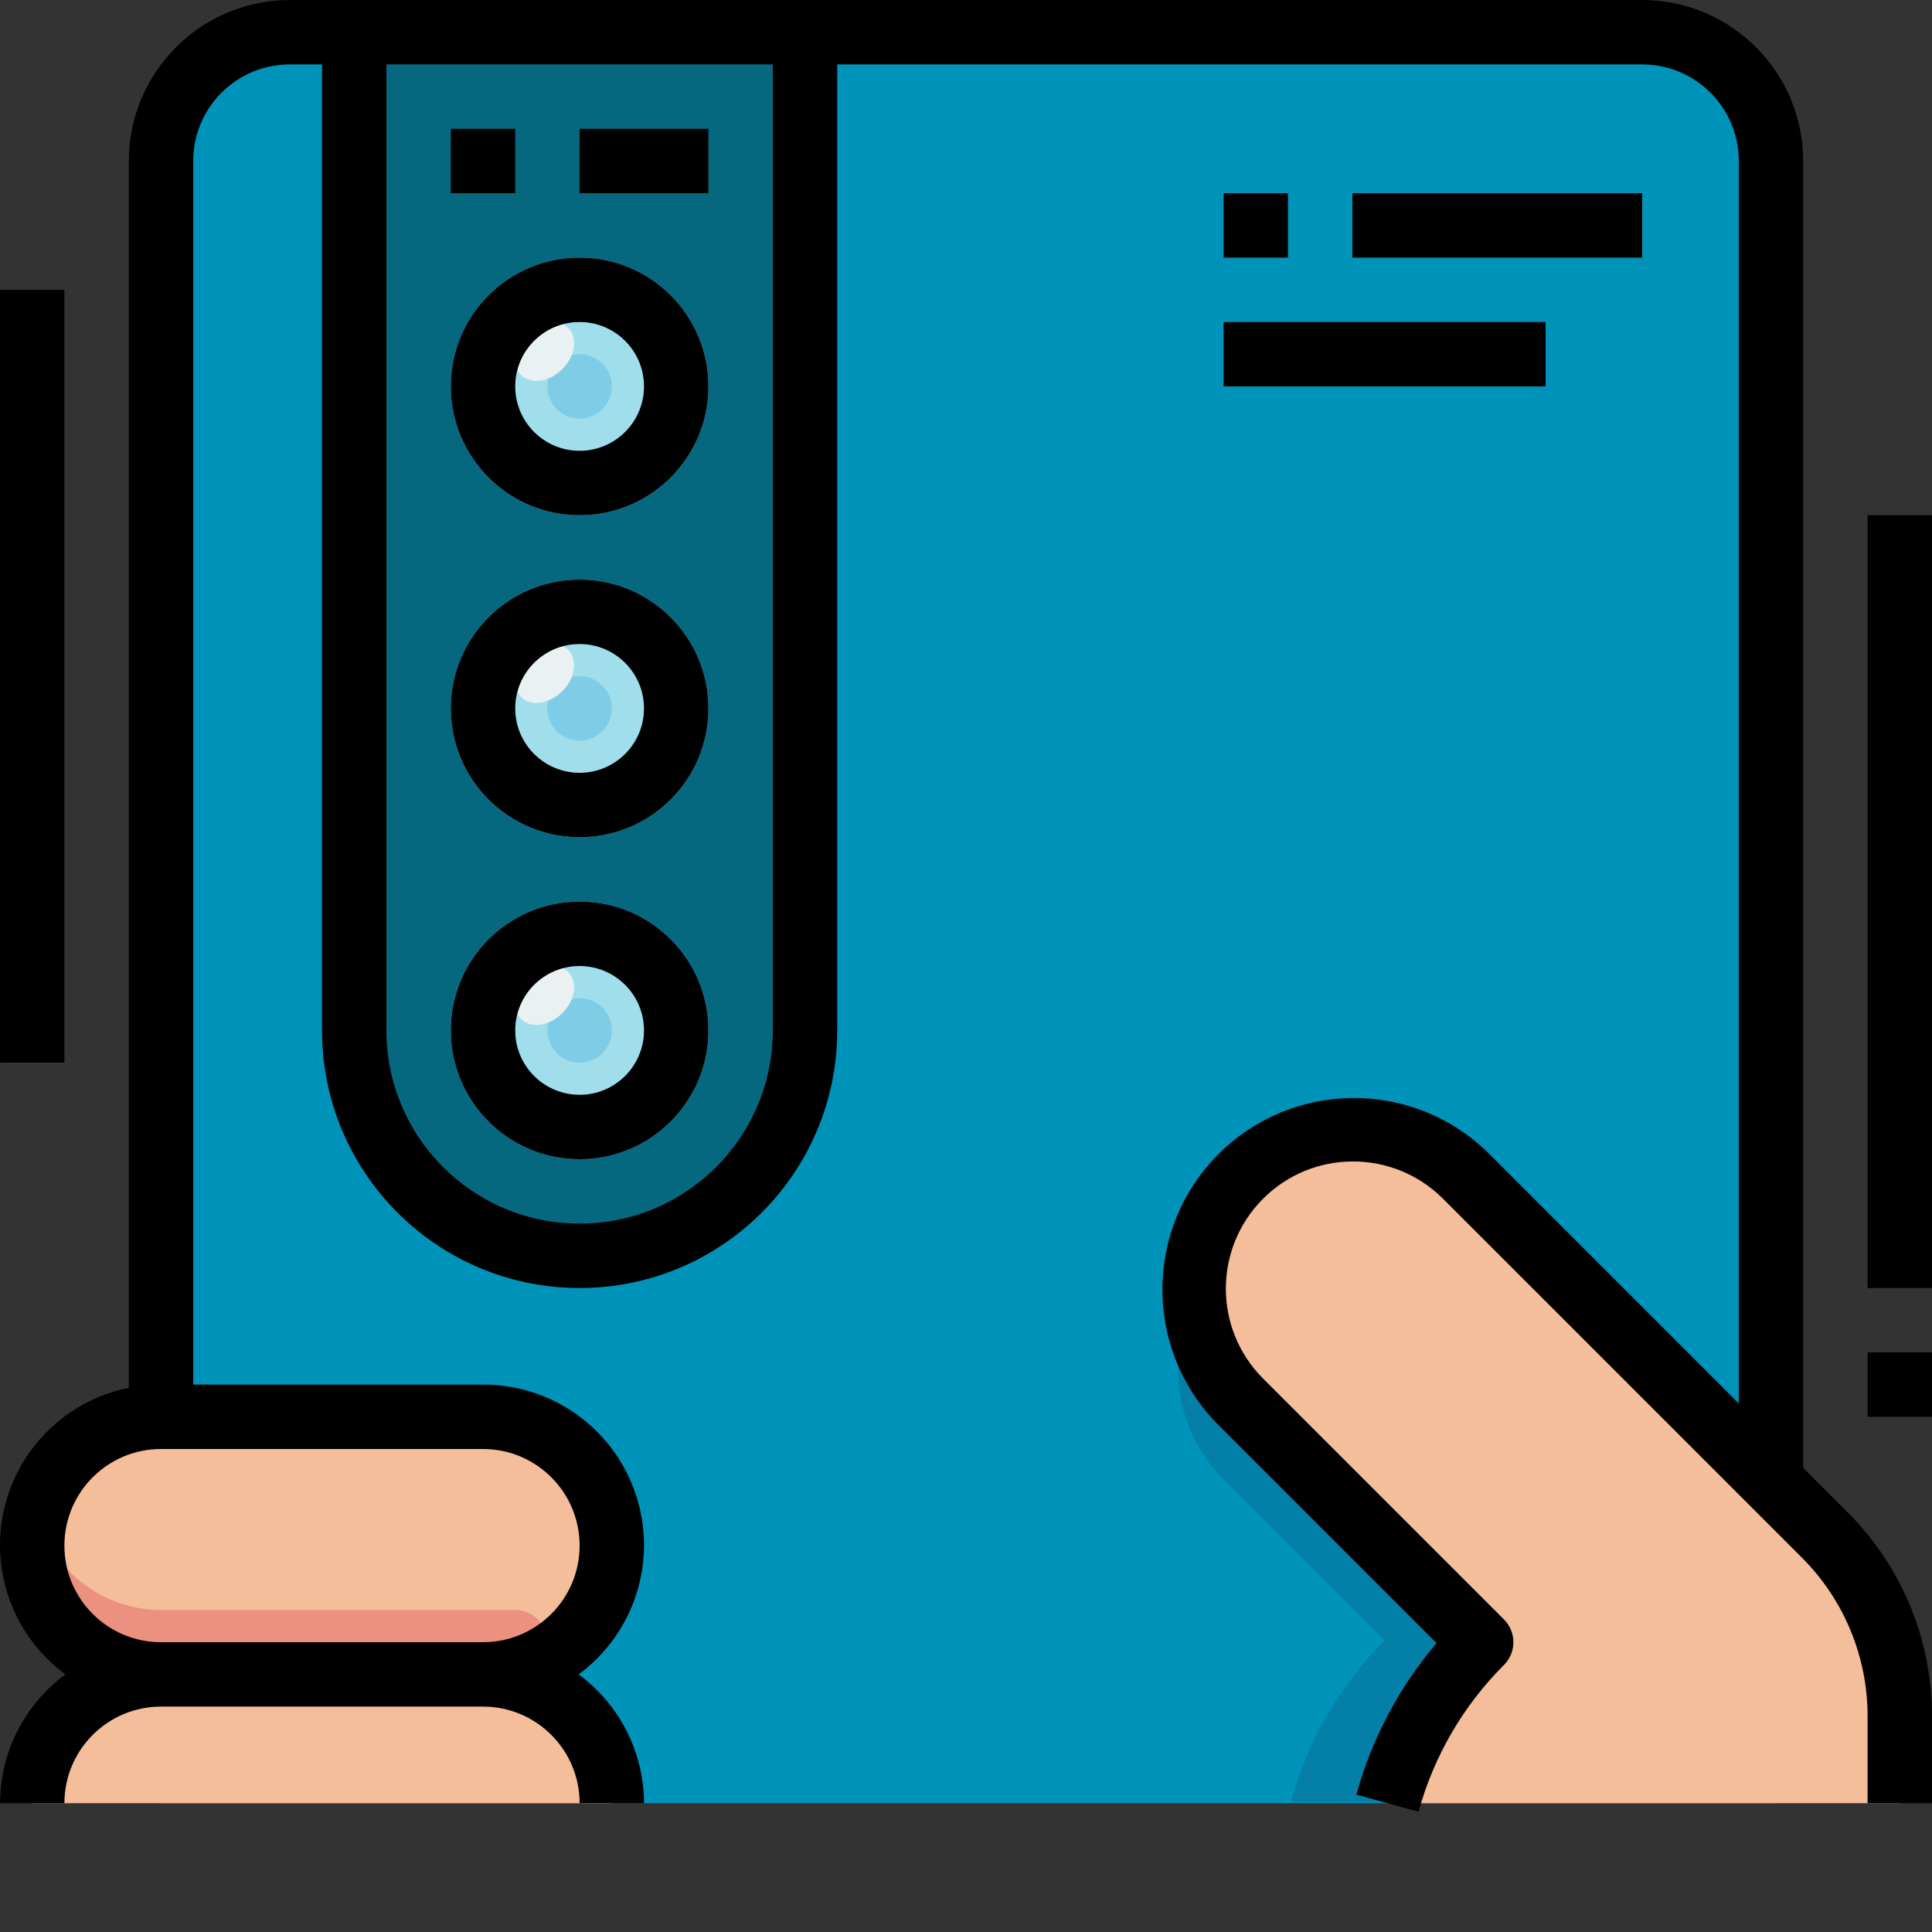
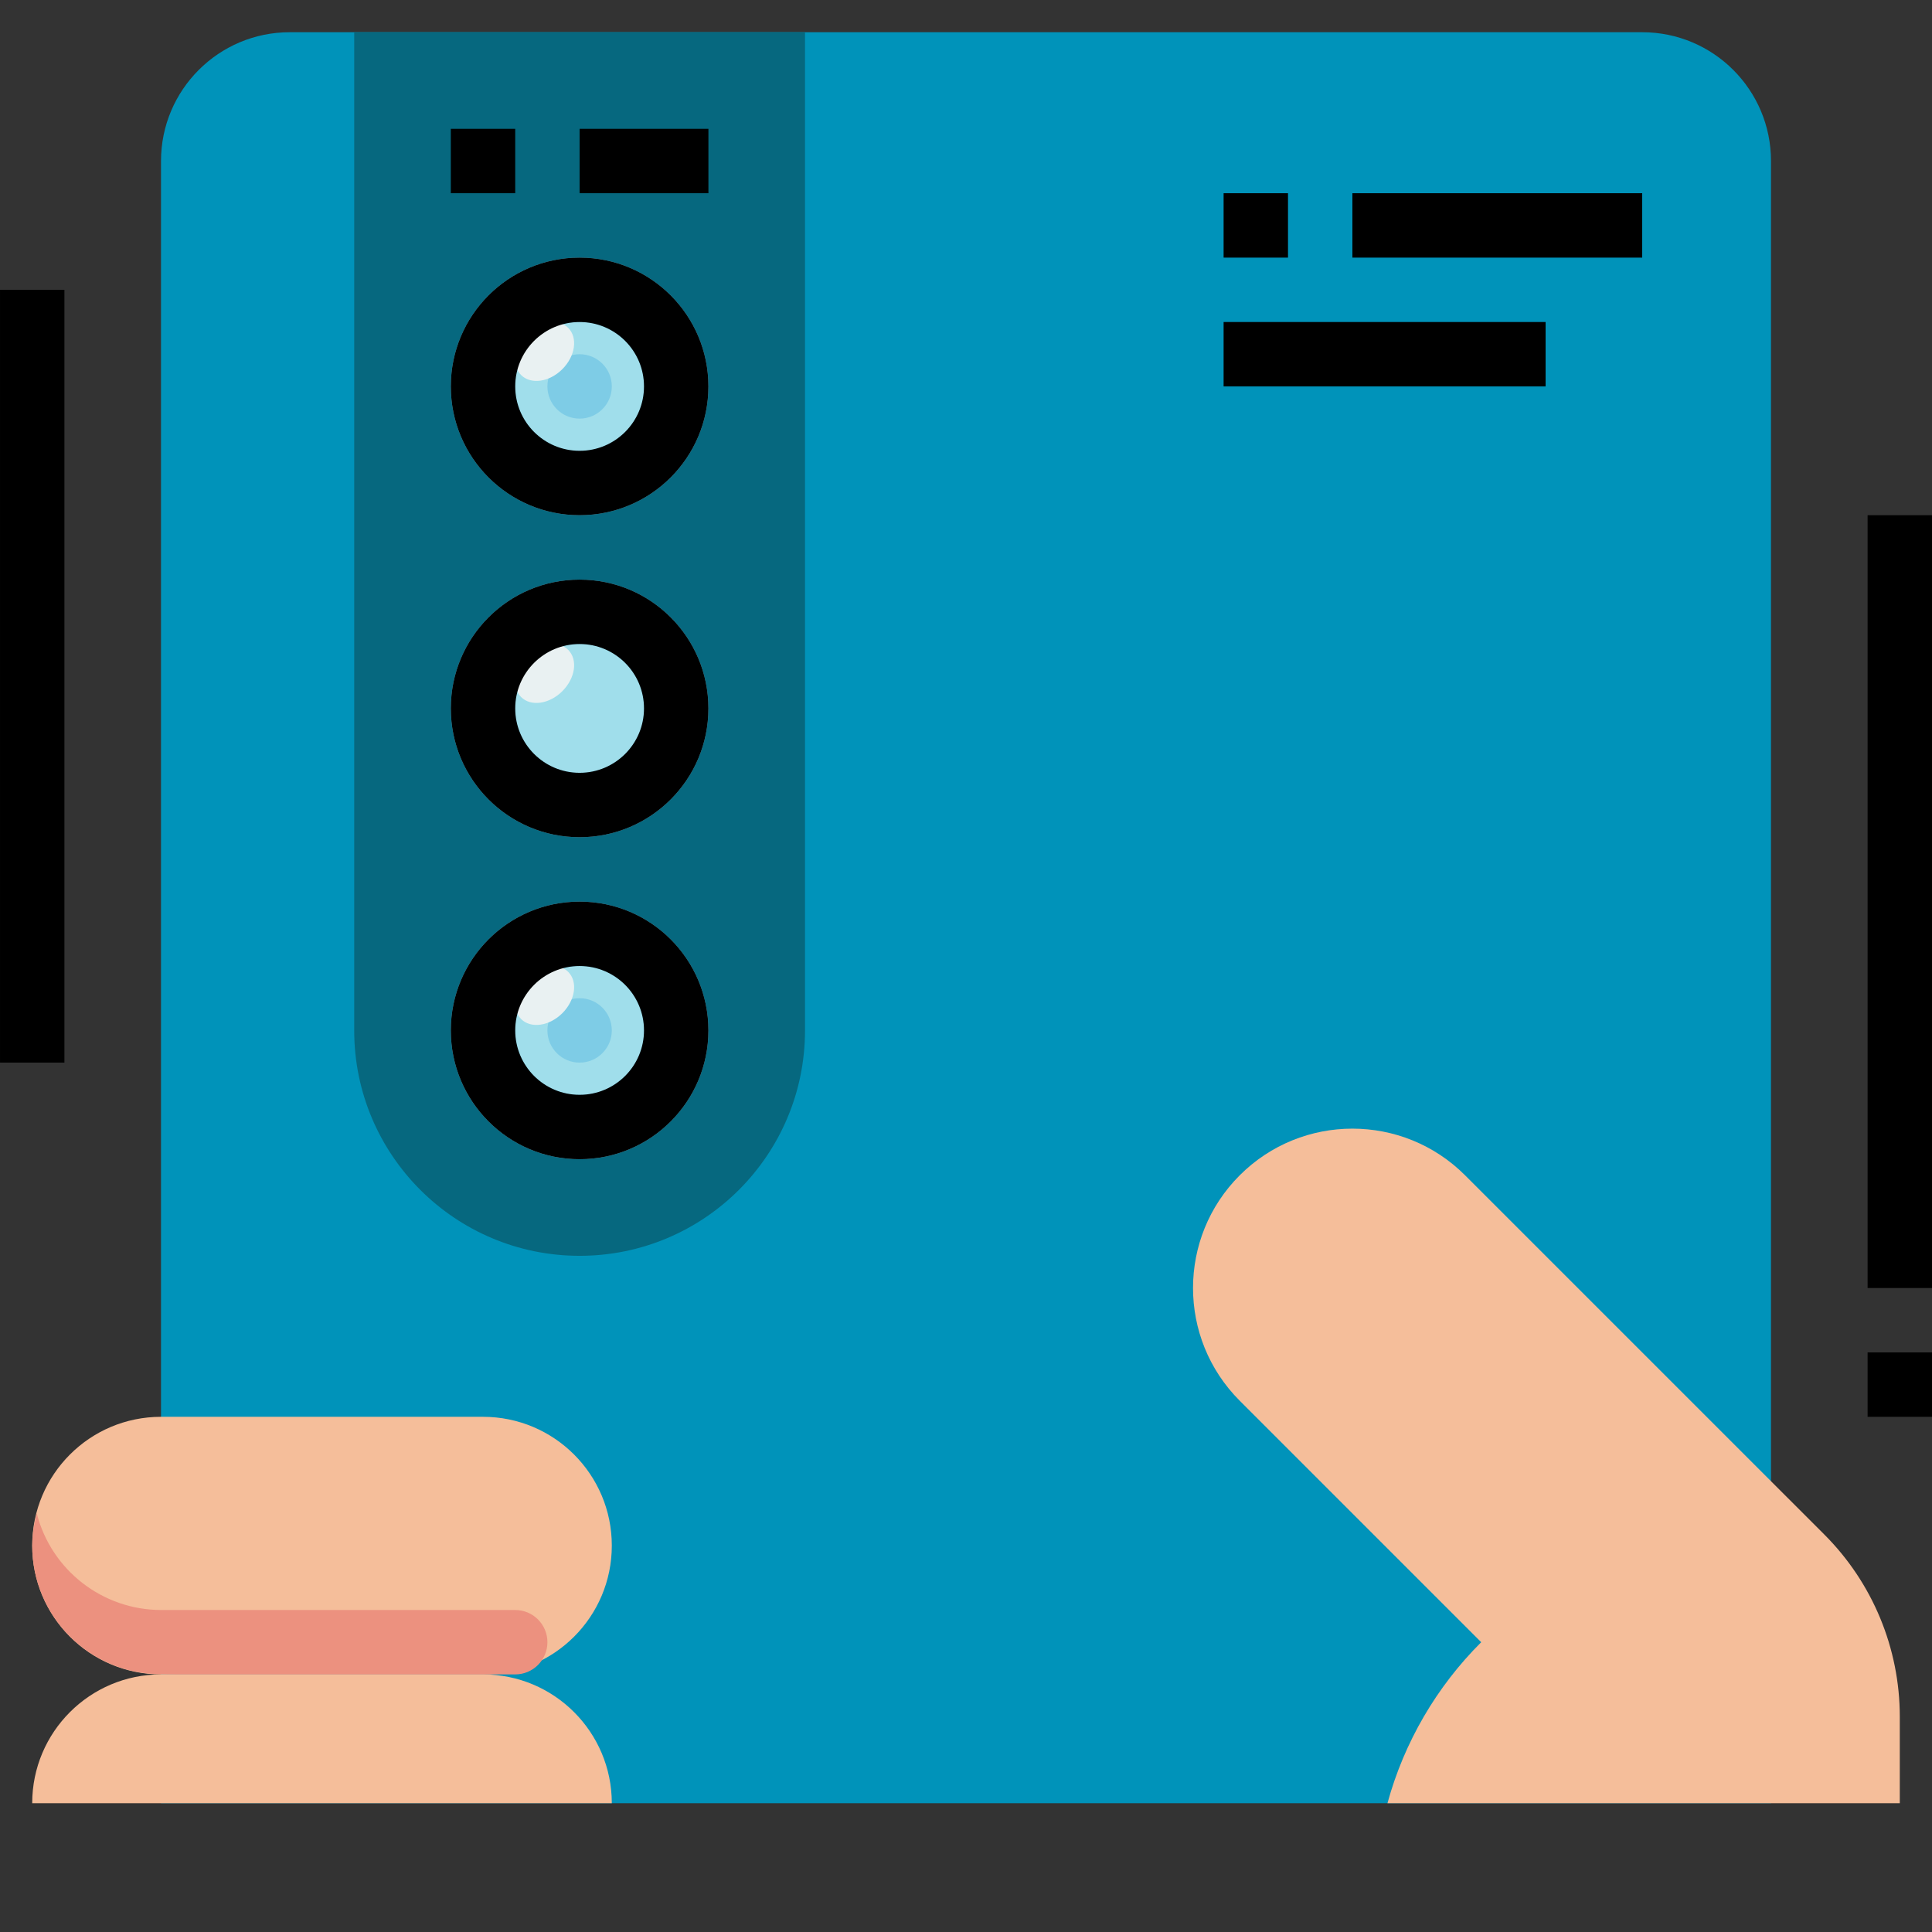
<svg xmlns="http://www.w3.org/2000/svg" version="1.1" id="Ebene_1" x="0px" y="0px" width="480px" height="480px" viewBox="0 0 480 480" enable-background="new 0 0 480 480" xml:space="preserve">
  <rect x="0" y="0" width="480" height="480" fill="#333333" stroke="none" />
  <path fill="#0093BA" d="M40.003,448.002V40.005c0-17.675,14.328-32,32-32H408c17.672,0,32,14.324,32,32v407.997H40.003z" />
  <path fill="#06687F" d="M200.002,8.006v247.998c0,30.926-25.07,55.999-56,55.999c-30.929,0-56-25.073-56-55.999V8.006H200.002z" />
-   <path fill="#047FA7" d="M320.712,447.6c4.148-15.133,12.176-28.922,23.289-40l-39.8-39.8c-15.461-15.465-15.461-40.535,0-56  c15.464-15.46,40.534-15.46,55.999,0l69.058,69.059c12,12,18.742,28.272,18.742,45.245V447.6H320.712z" />
  <path fill="#7ECDE7" d="M176.002,96.005c0,17.672-14.328,32-32,32c-17.671,0-32-14.328-32-32c0-17.675,14.328-32,32-32  C161.674,64.005,176.002,78.33,176.002,96.005z" />
  <path fill="#A0DEEB" d="M160.002,96.005c0,8.836-7.164,16-16,16c-8.835,0-16-7.164-16-16c0-8.84,7.164-16,16-16  C152.838,80.005,160.002,87.165,160.002,96.005z" />
  <path fill="#7ECCE6" d="M152.002,96.005c0,4.418-3.582,8-8,8c-4.417,0-8-3.582-8-8c0-4.422,3.582-8,8-8  C148.42,88.005,152.002,91.583,152.002,96.005z" />
  <path fill="#E9F1F2" d="M141.175,81.466c-2.426-2.425-7.016-1.773-10.25,1.461c-3.234,3.234-3.887,7.82-1.461,10.25  c2.43,2.426,7.02,1.773,10.25-1.461C142.948,88.481,143.6,83.896,141.175,81.466z" />
  <path fill="#7ECDE7" d="M176.002,176.004c0,17.672-14.328,32-32,32c-17.671,0-32-14.328-32-32c0-17.676,14.328-32,32-32  C161.674,144.004,176.002,158.329,176.002,176.004z" />
  <path fill="#A0DEEB" d="M160.002,176.004c0,8.836-7.164,16-16,16c-8.835,0-16-7.164-16-16c0-8.84,7.164-16,16-16  C152.838,160.004,160.002,167.165,160.002,176.004z" />
-   <path fill="#7ECCE6" d="M152.002,176.004c0,4.418-3.582,8-8,8c-4.417,0-8-3.582-8-8c0-4.422,3.582-8,8-8  C148.42,168.004,152.002,171.583,152.002,176.004z" />
  <path fill="#E9F1F2" d="M141.175,161.465c-2.426-2.426-7.016-1.773-10.25,1.461s-3.887,7.824-1.461,10.25  c2.43,2.426,7.02,1.773,10.254-1.461C142.948,168.485,143.604,163.895,141.175,161.465z" />
  <path fill="#7ECDE7" d="M176.002,256.004c0,17.672-14.328,32-32,32c-17.671,0-32-14.328-32-32c0-17.676,14.328-32,32-32  C161.674,224.004,176.002,238.328,176.002,256.004z" />
  <path fill="#A0DEEB" d="M160.002,256.004c0,8.836-7.164,16-16,16c-8.835,0-16-7.164-16-16c0-8.84,7.164-16,16-16  C152.838,240.004,160.002,247.164,160.002,256.004z" />
  <path fill="#7ECCE6" d="M152.002,256.004c0,4.418-3.582,8-8,8c-4.417,0-8-3.582-8-8c0-4.422,3.582-8,8-8  C148.42,248.004,152.002,251.582,152.002,256.004z" />
  <path fill="#E9F1F2" d="M141.175,241.465c-2.426-2.426-7.016-1.773-10.25,1.461s-3.887,7.824-1.457,10.25  c2.426,2.43,7.016,1.773,10.25-1.457C142.948,248.484,143.604,243.895,141.175,241.465z" />
  <g>
    <path fill="#F5BE9A" d="M344.712,448.002c4.148-15.137,12.176-28.922,23.289-40l-59.999-59.999   c-15.465-15.465-15.465-40.539,0-55.999c15.464-15.465,40.534-15.465,55.999,0l89.257,89.253c12,12.004,18.742,28.28,18.742,45.257   v21.488H344.712z" />
    <path fill="#F5BE9A" d="M120.003,416.002h-80c-17.671,0-32-14.328-32-31.999c0-17.676,14.328-32,32-32h80c17.672,0,32,14.324,32,32   C152.002,401.674,137.675,416.002,120.003,416.002z" />
    <path fill="#F5BE9A" d="M152.002,448.002c0-17.676-14.328-32-32-32h-80c-17.671,0-32,14.324-32,32H152.002z" />
  </g>
  <path fill="#EC917F" d="M8.004,384.003c0.035-2.707,0.414-5.395,1.129-8c3.617,14.098,16.313,23.968,30.871,23.999h88  c4.418,0,8,3.578,8,8c0,4.418-3.582,8-8,8H46.46c-2.449,0-4.801,0-7.145-0.074C21.93,415.58,8.012,401.389,8.004,384.003z" />
  <path d="M144.002,128.005c17.672,0,32-14.328,32-32c0-17.675-14.328-32-32-32c-17.671,0-32,14.324-32,32  C112.003,113.677,126.331,128.005,144.002,128.005z M144.002,80.005c8.836,0,16,7.16,16,16c0,8.836-7.164,16-16,16  c-8.835,0-16-7.164-16-16C128.003,87.165,135.167,80.005,144.002,80.005z" />
  <path d="M144.002,208.004c17.672,0,32-14.328,32-32c0-17.676-14.328-32-32-32c-17.671,0-32,14.324-32,32  C112.003,193.676,126.331,208.004,144.002,208.004z M144.002,160.004c8.836,0,16,7.16,16,16c0,8.836-7.164,16-16,16  c-8.835,0-16-7.164-16-16C128.003,167.165,135.167,160.004,144.002,160.004z" />
  <path d="M144.002,288.004c17.672,0,32-14.328,32-32c0-17.676-14.328-32-32-32c-17.671,0-32,14.324-32,32  C112.003,273.676,126.331,288.004,144.002,288.004z M144.002,240.004c8.836,0,16,7.16,16,16c0,8.836-7.164,16-16,16  c-8.835,0-16-7.164-16-16C128.003,247.164,135.167,240.004,144.002,240.004z" />
  <path d="M112.003,32.005h16v16h-16V32.005z" />
  <path d="M144.002,32.005h32v16h-32V32.005z" />
-   <path d="M448,364.69V40.005c-0.027-22.082-17.918-39.976-40-40H72.003c-22.082,0.023-39.973,17.918-40,40V344.8  c-15.472,3.113-27.652,15.063-31.062,30.473s2.594,31.378,15.309,40.729c-10.184,7.484-16.211,19.359-16.246,32h16  c0-13.258,10.746-24,24-24h80c13.254,0,24,10.742,24,24h16c-0.035-12.641-6.063-24.516-16.25-32  c13.898-10.227,19.641-28.229,14.238-44.616c-5.406-16.383-20.734-27.434-37.988-27.383h-72V40.005c0-13.258,10.746-24,24-24h8  v239.998c0,35.344,28.652,63.999,63.999,63.999c35.348,0,64-28.655,64-63.999V16.006H408c13.254,0,24,10.742,24,24V348.69  l-62.343-62.343c-18.648-18.223-48.488-18.047-66.921,0.387c-18.438,18.437-18.609,48.272-0.391,66.921l54.565,54.569  c-9.301,10.949-16.102,23.801-19.918,37.656l15.441,4.238c3.789-13.789,11.102-26.355,21.222-36.465  c3.121-3.121,3.121-8.188,0-11.309l-59.999-59.999c-12.19-12.367-12.116-32.25,0.16-44.531c12.277-12.276,32.16-12.347,44.527-0.159  l89.257,89.257c10.531,10.479,16.438,24.733,16.398,39.593v21.496h16v-21.496c0.055-19.105-7.539-37.437-21.09-50.905L448,364.69z   M144.002,384.003c0,13.253-10.746,23.999-24,23.999h-80c-13.253,0-24-10.746-24-23.999c0-13.258,10.746-24,24-24h80  C133.257,360.003,144.002,370.745,144.002,384.003z M192.002,256.004c0,26.508-21.492,47.999-48,47.999  c-26.507,0-48-21.491-48-47.999V16.006h96V256.004z" />
  <path d="M304.002,48.005h15.999v16h-15.999V48.005z" />
  <path d="M336.001,48.005H408v16h-71.999V48.005z" />
  <path d="M304.002,80.005H384v16h-79.998V80.005z" />
  <path d="M0.004,72.005h16v191.999h-16V72.005z" />
  <path d="M464,128.005h16v191.998h-16V128.005z" />
  <path d="M464,336.003h16v16h-16V336.003z" />
</svg>